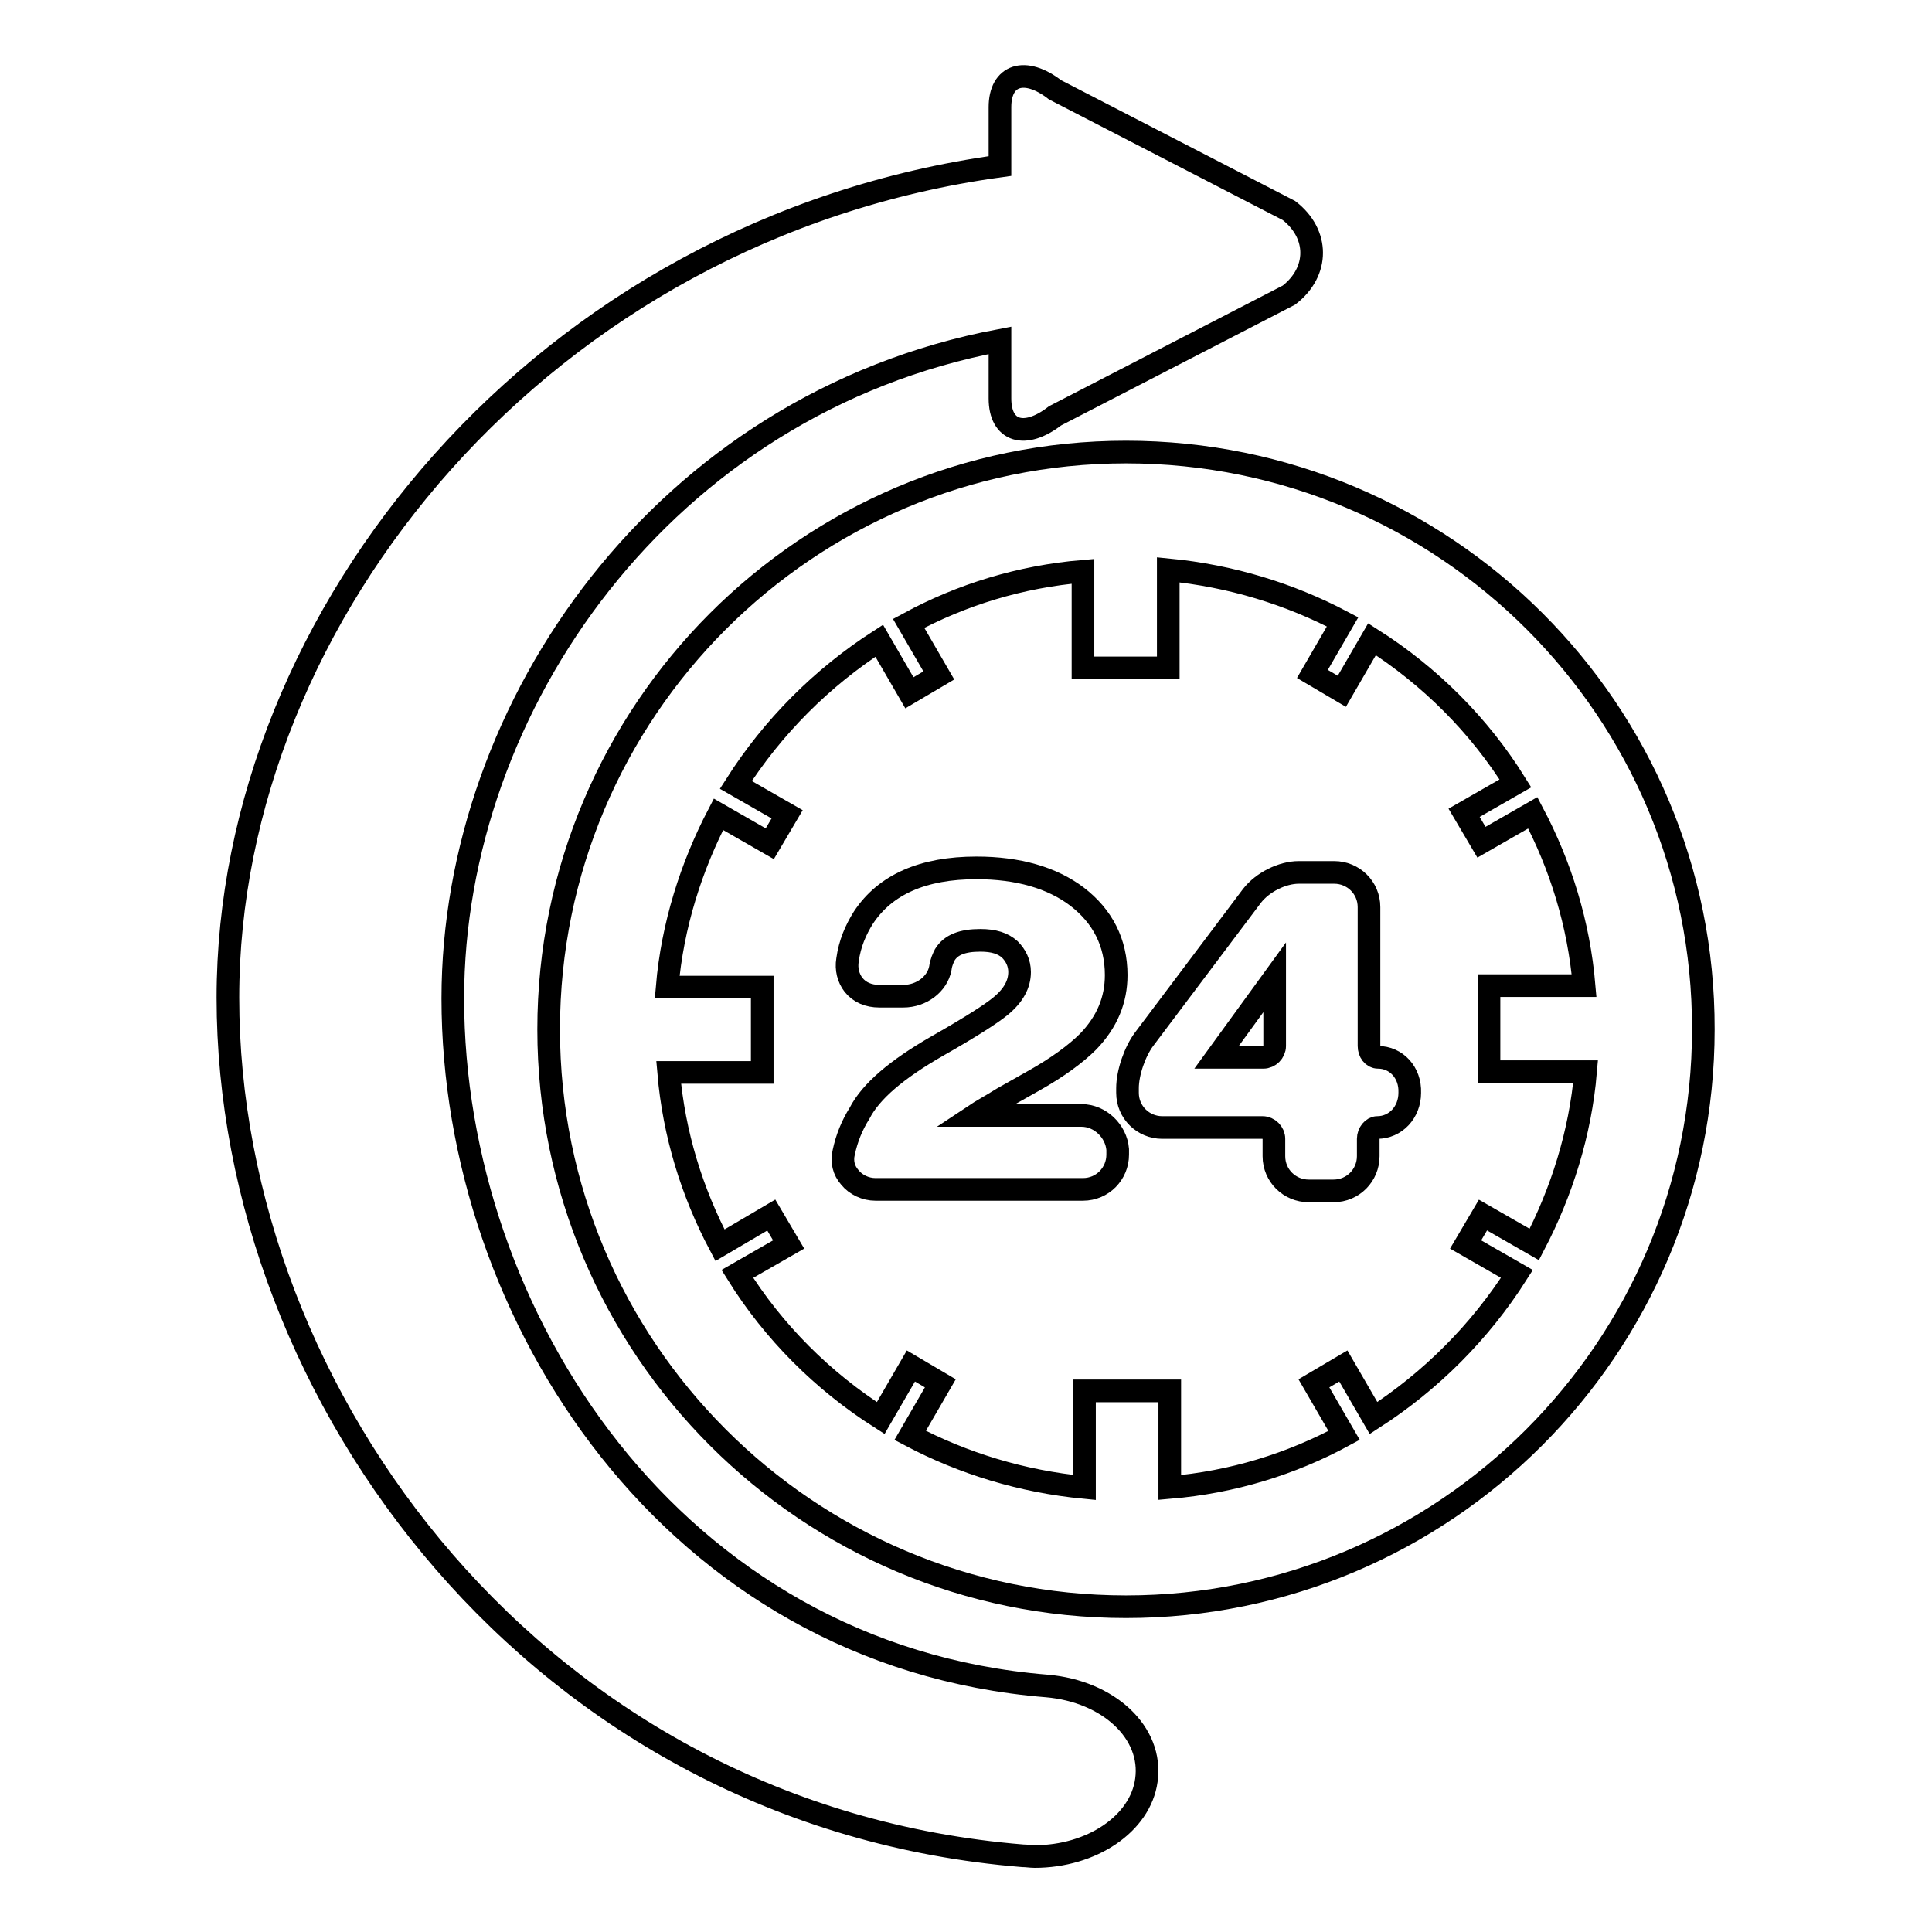
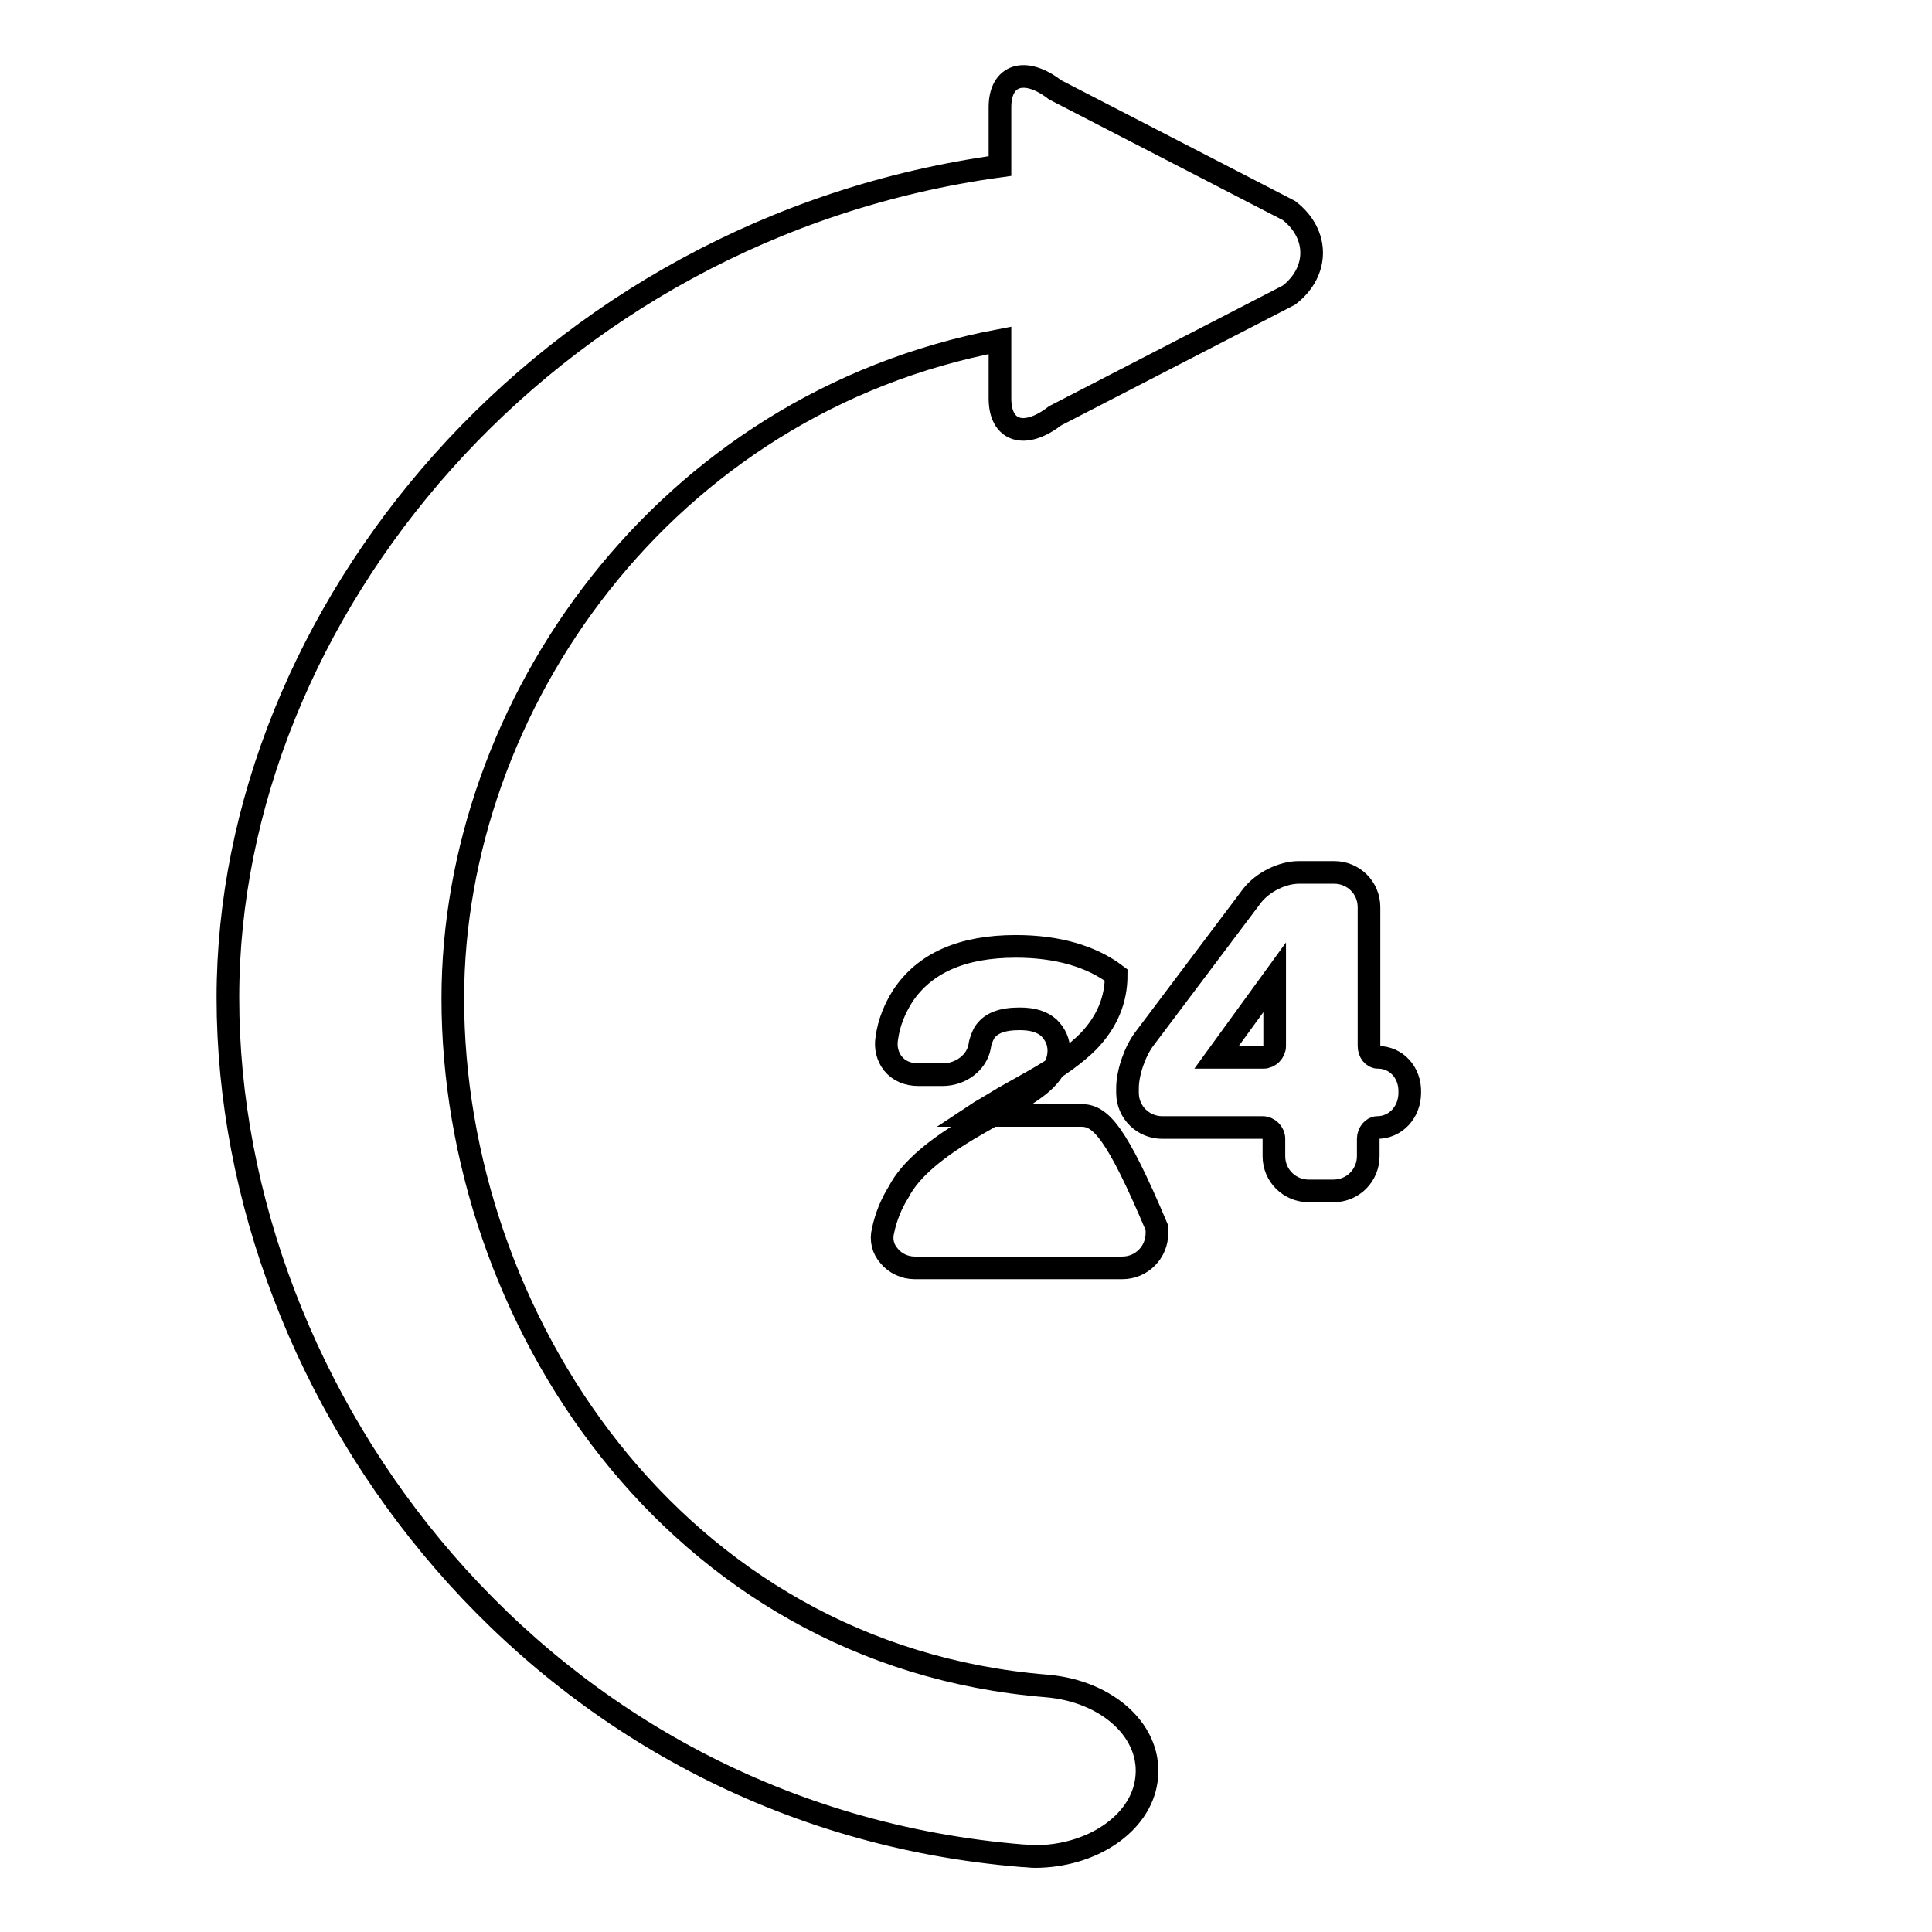
<svg xmlns="http://www.w3.org/2000/svg" version="1.1" x="0px" y="0px" viewBox="0 0 256 256" enable-background="new 0 0 256 256" xml:space="preserve">
  <g>
    <g>
      <g>
-         <path stroke-width="3" fill-opacity="0" stroke="#000000" d="M143.3,147.8h-14.2c0.9-0.6,2.2-1.3,3.8-2.3l3.9-2.2c3.4-1.9,5.8-3.7,7.4-5.3c2.5-2.6,3.7-5.5,3.7-8.8c0-4.3-1.8-7.8-5.2-10.4c-3.3-2.5-7.8-3.8-13.3-3.8c-7.1,0-12.1,2.2-15,6.6c-1,1.6-1.8,3.4-2.1,5.6c-0.2,1.2,0.1,2.4,0.8,3.3c0.8,1,2,1.5,3.4,1.5h3.2c2.4,0,4.5-1.6,4.9-3.7c0.1-0.8,0.4-1.4,0.6-1.8c0.8-1.3,2.3-1.9,4.7-1.9c1.8,0,3,0.4,3.9,1.2c0.8,0.8,1.3,1.8,1.3,3c0,1.6-0.8,3.1-2.5,4.5c-1.2,1-4,2.8-8.4,5.3c-5.4,3.1-8.8,6-10.3,8.9c-1,1.6-1.7,3.3-2.1,5.2c-0.3,1.2,0,2.4,0.8,3.3c0.8,1,2.1,1.6,3.4,1.6h27.5c2.6,0,4.6-2.1,4.6-4.6v-0.7C147.9,149.9,145.8,147.8,143.3,147.8z" />
+         <path stroke-width="3" fill-opacity="0" stroke="#000000" d="M143.3,147.8h-14.2c0.9-0.6,2.2-1.3,3.8-2.3l3.9-2.2c3.4-1.9,5.8-3.7,7.4-5.3c2.5-2.6,3.7-5.5,3.7-8.8c-3.3-2.5-7.8-3.8-13.3-3.8c-7.1,0-12.1,2.2-15,6.6c-1,1.6-1.8,3.4-2.1,5.6c-0.2,1.2,0.1,2.4,0.8,3.3c0.8,1,2,1.5,3.4,1.5h3.2c2.4,0,4.5-1.6,4.9-3.7c0.1-0.8,0.4-1.4,0.6-1.8c0.8-1.3,2.3-1.9,4.7-1.9c1.8,0,3,0.4,3.9,1.2c0.8,0.8,1.3,1.8,1.3,3c0,1.6-0.8,3.1-2.5,4.5c-1.2,1-4,2.8-8.4,5.3c-5.4,3.1-8.8,6-10.3,8.9c-1,1.6-1.7,3.3-2.1,5.2c-0.3,1.2,0,2.4,0.8,3.3c0.8,1,2.1,1.6,3.4,1.6h27.5c2.6,0,4.6-2.1,4.6-4.6v-0.7C147.9,149.9,145.8,147.8,143.3,147.8z" />
        <path stroke-width="3" fill-opacity="0" stroke="#000000" d="M182.6,140.1c-0.7,0-1.2-0.7-1.2-1.5v-18.4c0-2.6-2.1-4.6-4.6-4.6h-4.7c-2.2,0-4.8,1.3-6.2,3.1l-14.3,19c-1.2,1.6-2.2,4.4-2.2,6.5v0.6c0,2.6,2.1,4.6,4.6,4.6h13.3c0.8,0,1.5,0.7,1.5,1.5v2.3c0,2.6,2.1,4.6,4.6,4.6h3.3c2.6,0,4.6-2.1,4.6-4.6v-2.3c0-0.8,0.6-1.5,1.2-1.5c2.4,0,4.3-2,4.3-4.6C186.9,142.1,185,140.1,182.6,140.1z M168.9,138.6c0,0.8-0.7,1.5-1.5,1.5h-6.1c0,0,0,0-0.1,0c0,0,0,0,0,0l7.7-10.6V138.6L168.9,138.6z" />
-         <path stroke-width="3" fill-opacity="0" stroke="#000000" d="M149.2,59.9c-42.2,0-76.5,34.3-76.5,76.5c0,42.2,34.3,76.5,76.5,76.5c42.2,0,76.5-34.3,76.5-76.5C225.8,94.2,191.5,59.9,149.2,59.9z M210.1,142c-0.7,8.2-3.2,16-6.8,22.9l-6.8-3.9l-2.3,3.9l6.8,3.9c-4.9,7.7-11.4,14.2-19,19.1l-4-6.9l-3.9,2.3l4,6.9c-7,3.8-14.8,6.2-23.1,6.9v-12.8h-11.3v12.8c-8.3-0.8-16.1-3.2-23.1-6.9l4-6.9l-3.9-2.3l-4,6.9c-7.7-4.9-14.2-11.4-19-19.1l6.8-3.9l-2.3-3.9l-6.8,4c-3.7-7-6.1-14.7-6.8-22.9H101v-11.3H88.4c0.7-8.2,3.2-16,6.8-22.9l6.8,3.9l2.3-3.9l-6.8-3.9c4.9-7.7,11.4-14.2,19-19.1l4,6.9l3.9-2.3l-4-6.9c7-3.8,14.8-6.2,23.1-6.9v12.8h11.3V75.5c8.3,0.8,16.1,3.2,23.1,6.9l-4,6.9l3.9,2.3l4-6.9c7.7,4.9,14.2,11.4,19,19.1l-6.8,3.9l2.3,3.9l6.8-3.9c3.7,7,6.1,14.7,6.8,22.9h-12.6V142H210.1L210.1,142z" />
        <path stroke-width="3" fill-opacity="0" stroke="#000000" d="M138.7,223.4c-49.5-4-78.7-49.1-78.7-91.1c0-38.8,28-78.8,72.5-87.2v7.7c0,4.4,3.3,5.4,7.3,2.3l31-16c4-3.1,4-8.1,0-11.2l-31-16c-4-3.1-7.3-2-7.3,2.3v7.8C72.1,30.3,30.2,81.4,30.2,132.2c0,53,41.4,108.5,105.3,113.7c0.5,0,1.1,0.1,1.6,0.1c7.5,0,14-4.3,14.8-10.1C152.8,229.6,146.9,224.1,138.7,223.4z" />
      </g>
      <g />
      <g />
      <g />
      <g />
      <g />
      <g />
      <g />
      <g />
      <g />
      <g />
      <g />
      <g />
      <g />
      <g />
      <g />
    </g>
  </g>
</svg>